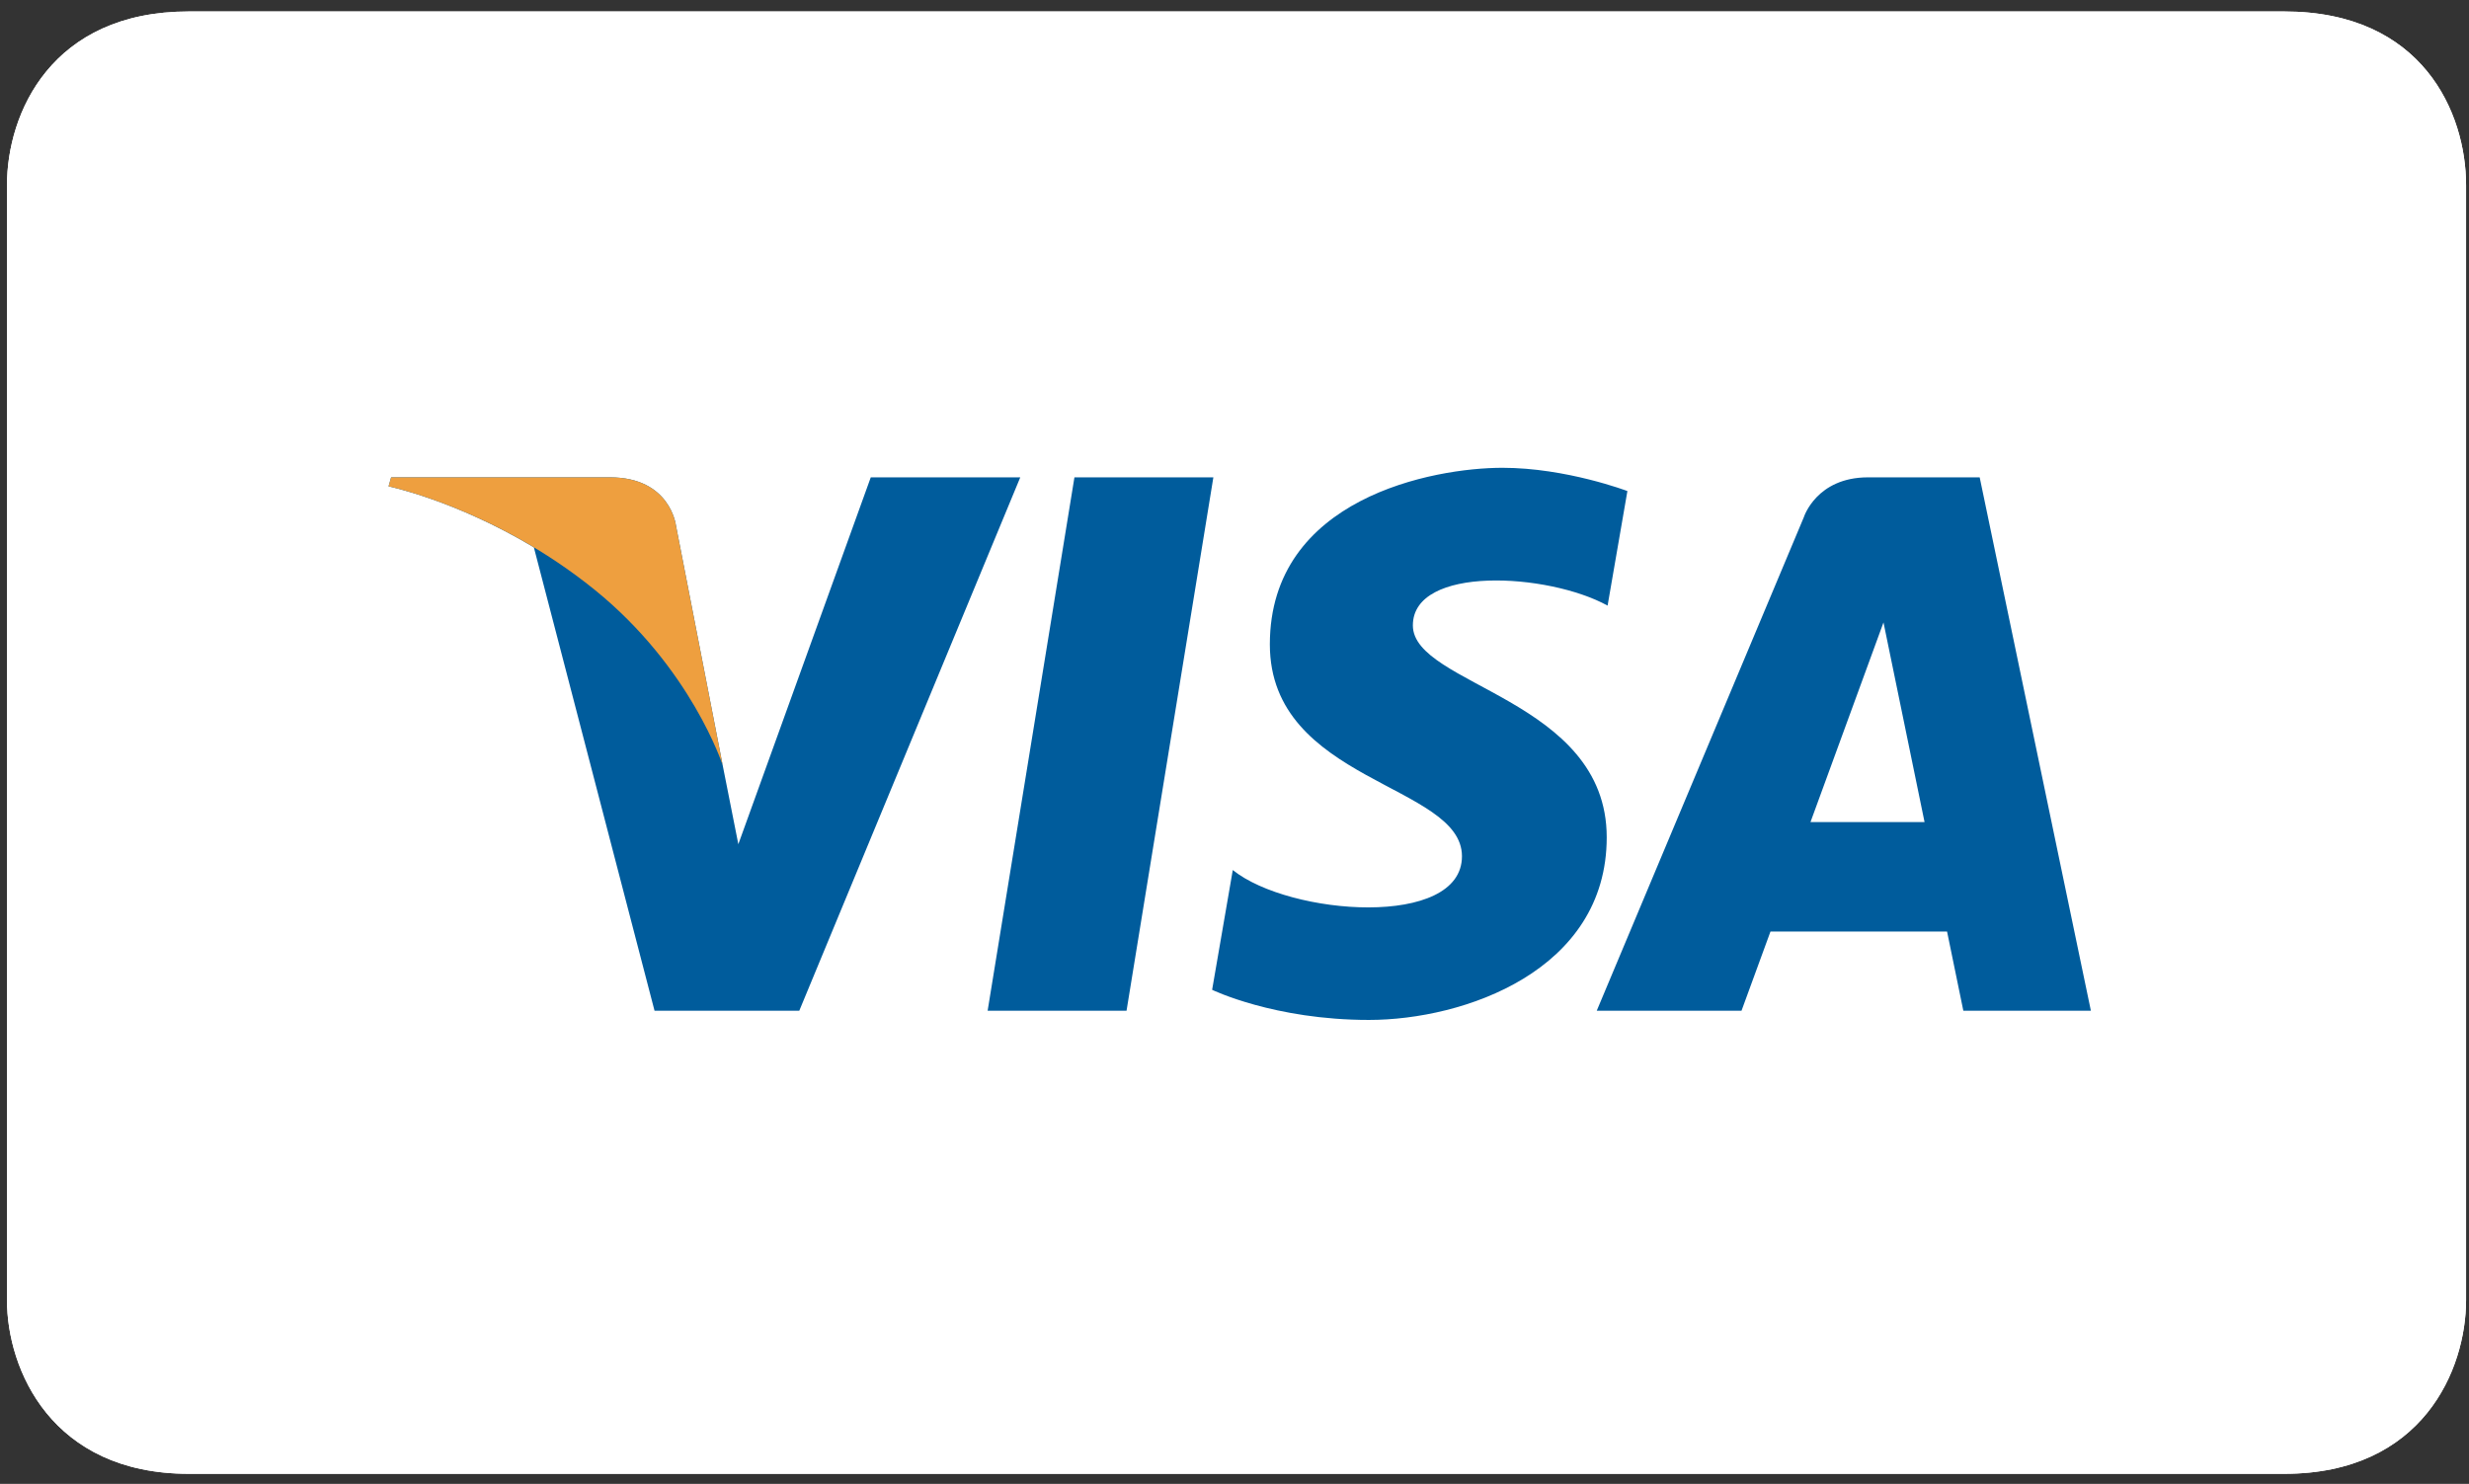
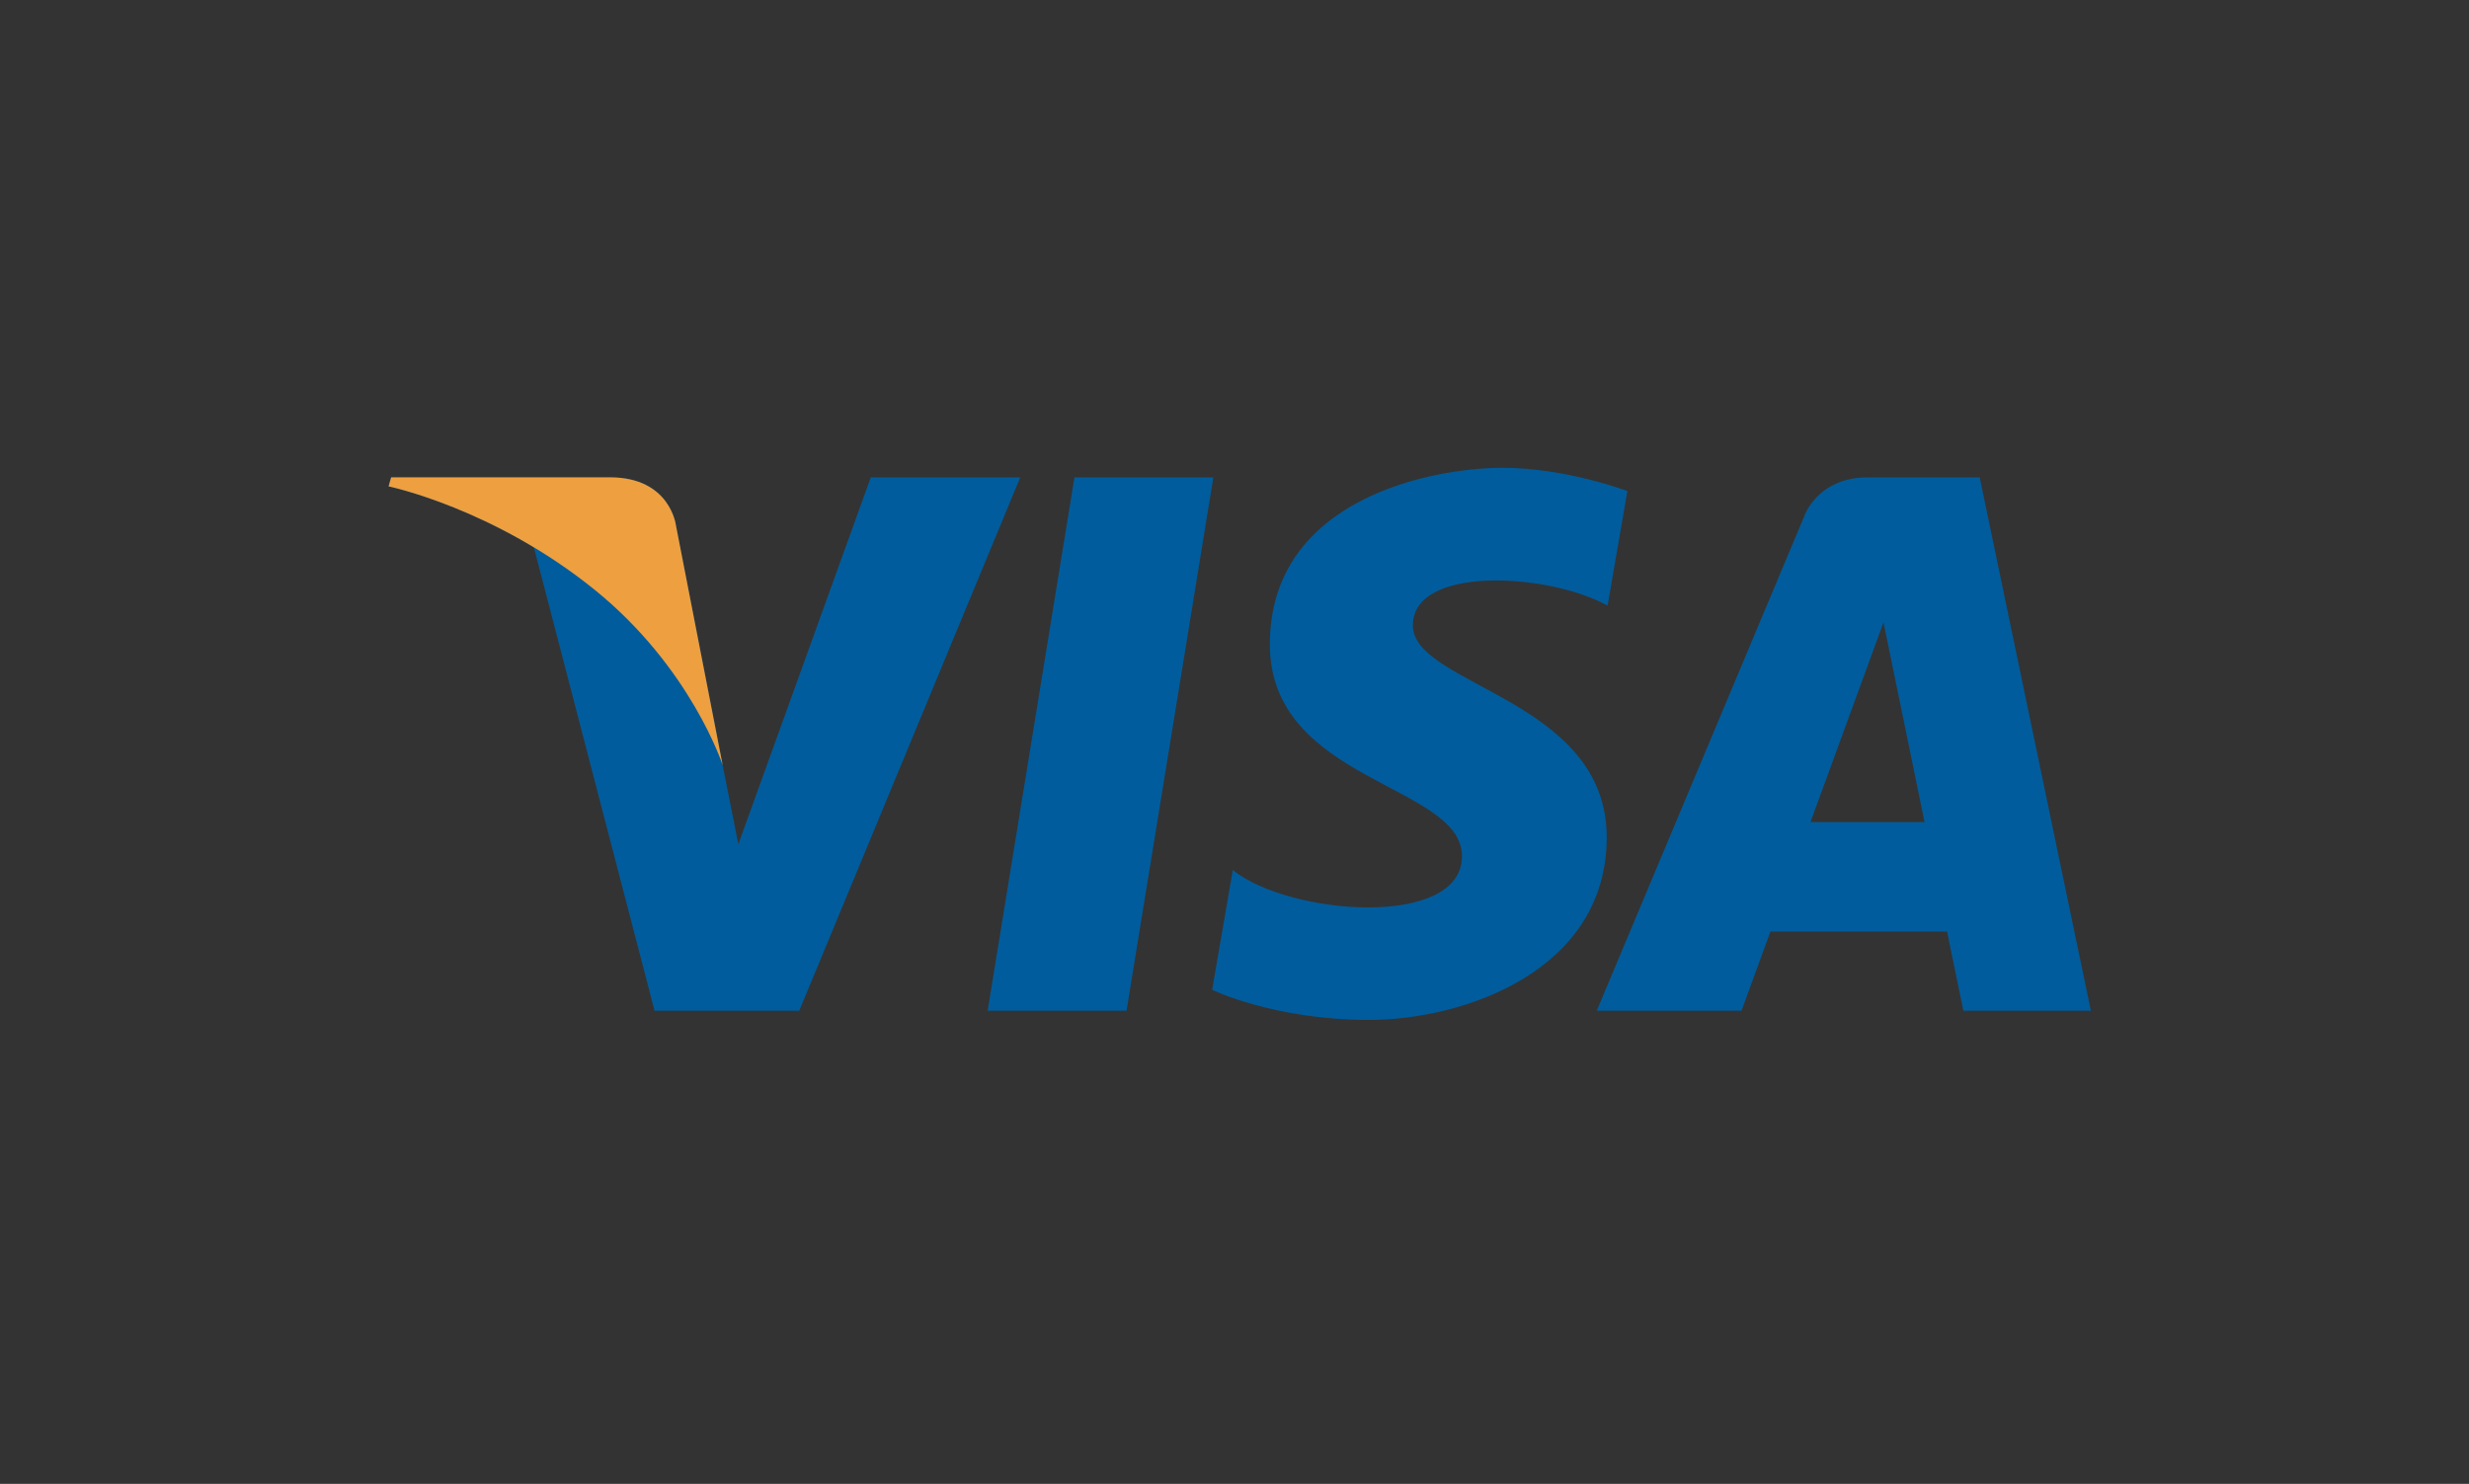
<svg xmlns="http://www.w3.org/2000/svg" width="173" height="104" viewBox="0 0 173 104">
  <rect x="0" y="0" width="173" height="104" fill="#333333" stroke="none" />
  <g fill="none" fill-rule="evenodd">
-     <path fill="#FFFFFE" d="M86.642,0.804 L160.056,0.804 C169.775,0.804 172.795,7.936 172.795,12.974 L172.795,91.123 C172.795,95.972 169.776,103.293 160.056,103.293 L13.227,103.293 C3.602,103.293 0.489,95.972 0.489,91.123 L0.489,12.974 C0.489,7.936 3.602,0.804 13.227,0.804 L86.642,0.804 Z" />
-     <path fill="#FFF" d="M86.642,0.804 L160.056,0.804 C169.775,0.804 172.795,7.936 172.795,12.974 L172.795,91.123 C172.795,95.972 169.776,103.293 160.056,103.293 L13.227,103.293 C3.602,103.293 0.489,95.972 0.489,91.123 L0.489,12.974 C0.489,7.936 3.602,0.804 13.227,0.804 L86.642,0.804 Z" />
    <g transform="translate(27 32)">
      <polyline fill="#005C9C" points="51.935 38.839 42.202 38.839 48.285 1.455 58.019 1.455 51.935 38.839" />
      <path fill="#005C9C" d="M34.014 1.455L24.734 27.167 23.637 21.63 23.638 21.632 20.362 4.822C20.362 4.822 19.967 1.455 15.745 1.455L.406 1.455.227 2.087C.227 2.087 4.919 3.063 10.407 6.362L18.863 38.839 29.004 38.839 44.489 1.455 34.014 1.455M99.859 25.615L104.974 11.624 107.851 25.615 99.859 25.615zM110.569 38.839L119.506 38.839 111.714 1.455 103.889 1.455C100.275 1.455 99.396 4.241 99.396 4.241L84.881 38.839 95.025 38.839 97.055 33.287 109.428 33.287 110.569 38.839 110.569 38.839zM85.642 10.445L87.03 2.416C87.03 2.416 82.744.786 78.276.786 73.446.786 61.977 2.898 61.977 13.162 61.977 22.821 75.438 22.941 75.438 28.012 75.438 33.083 63.364 32.177 59.38 28.978L57.932 37.371C57.932 37.371 62.277 39.483 68.919 39.483 75.56 39.483 85.581 36.042 85.581 26.684 85.581 16.964 71.998 16.059 71.998 11.833 71.998 7.607 81.477 8.15 85.642 10.445" />
      <path fill="#EE9F3F" d="M23.638,21.632 L20.362,4.822 C20.362,4.822 19.967,1.455 15.745,1.455 L0.406,1.455 L0.227,2.087 C0.227,2.087 7.6,3.616 14.673,9.34 C21.433,14.812 23.638,21.632 23.638,21.632" />
    </g>
  </g>
</svg>